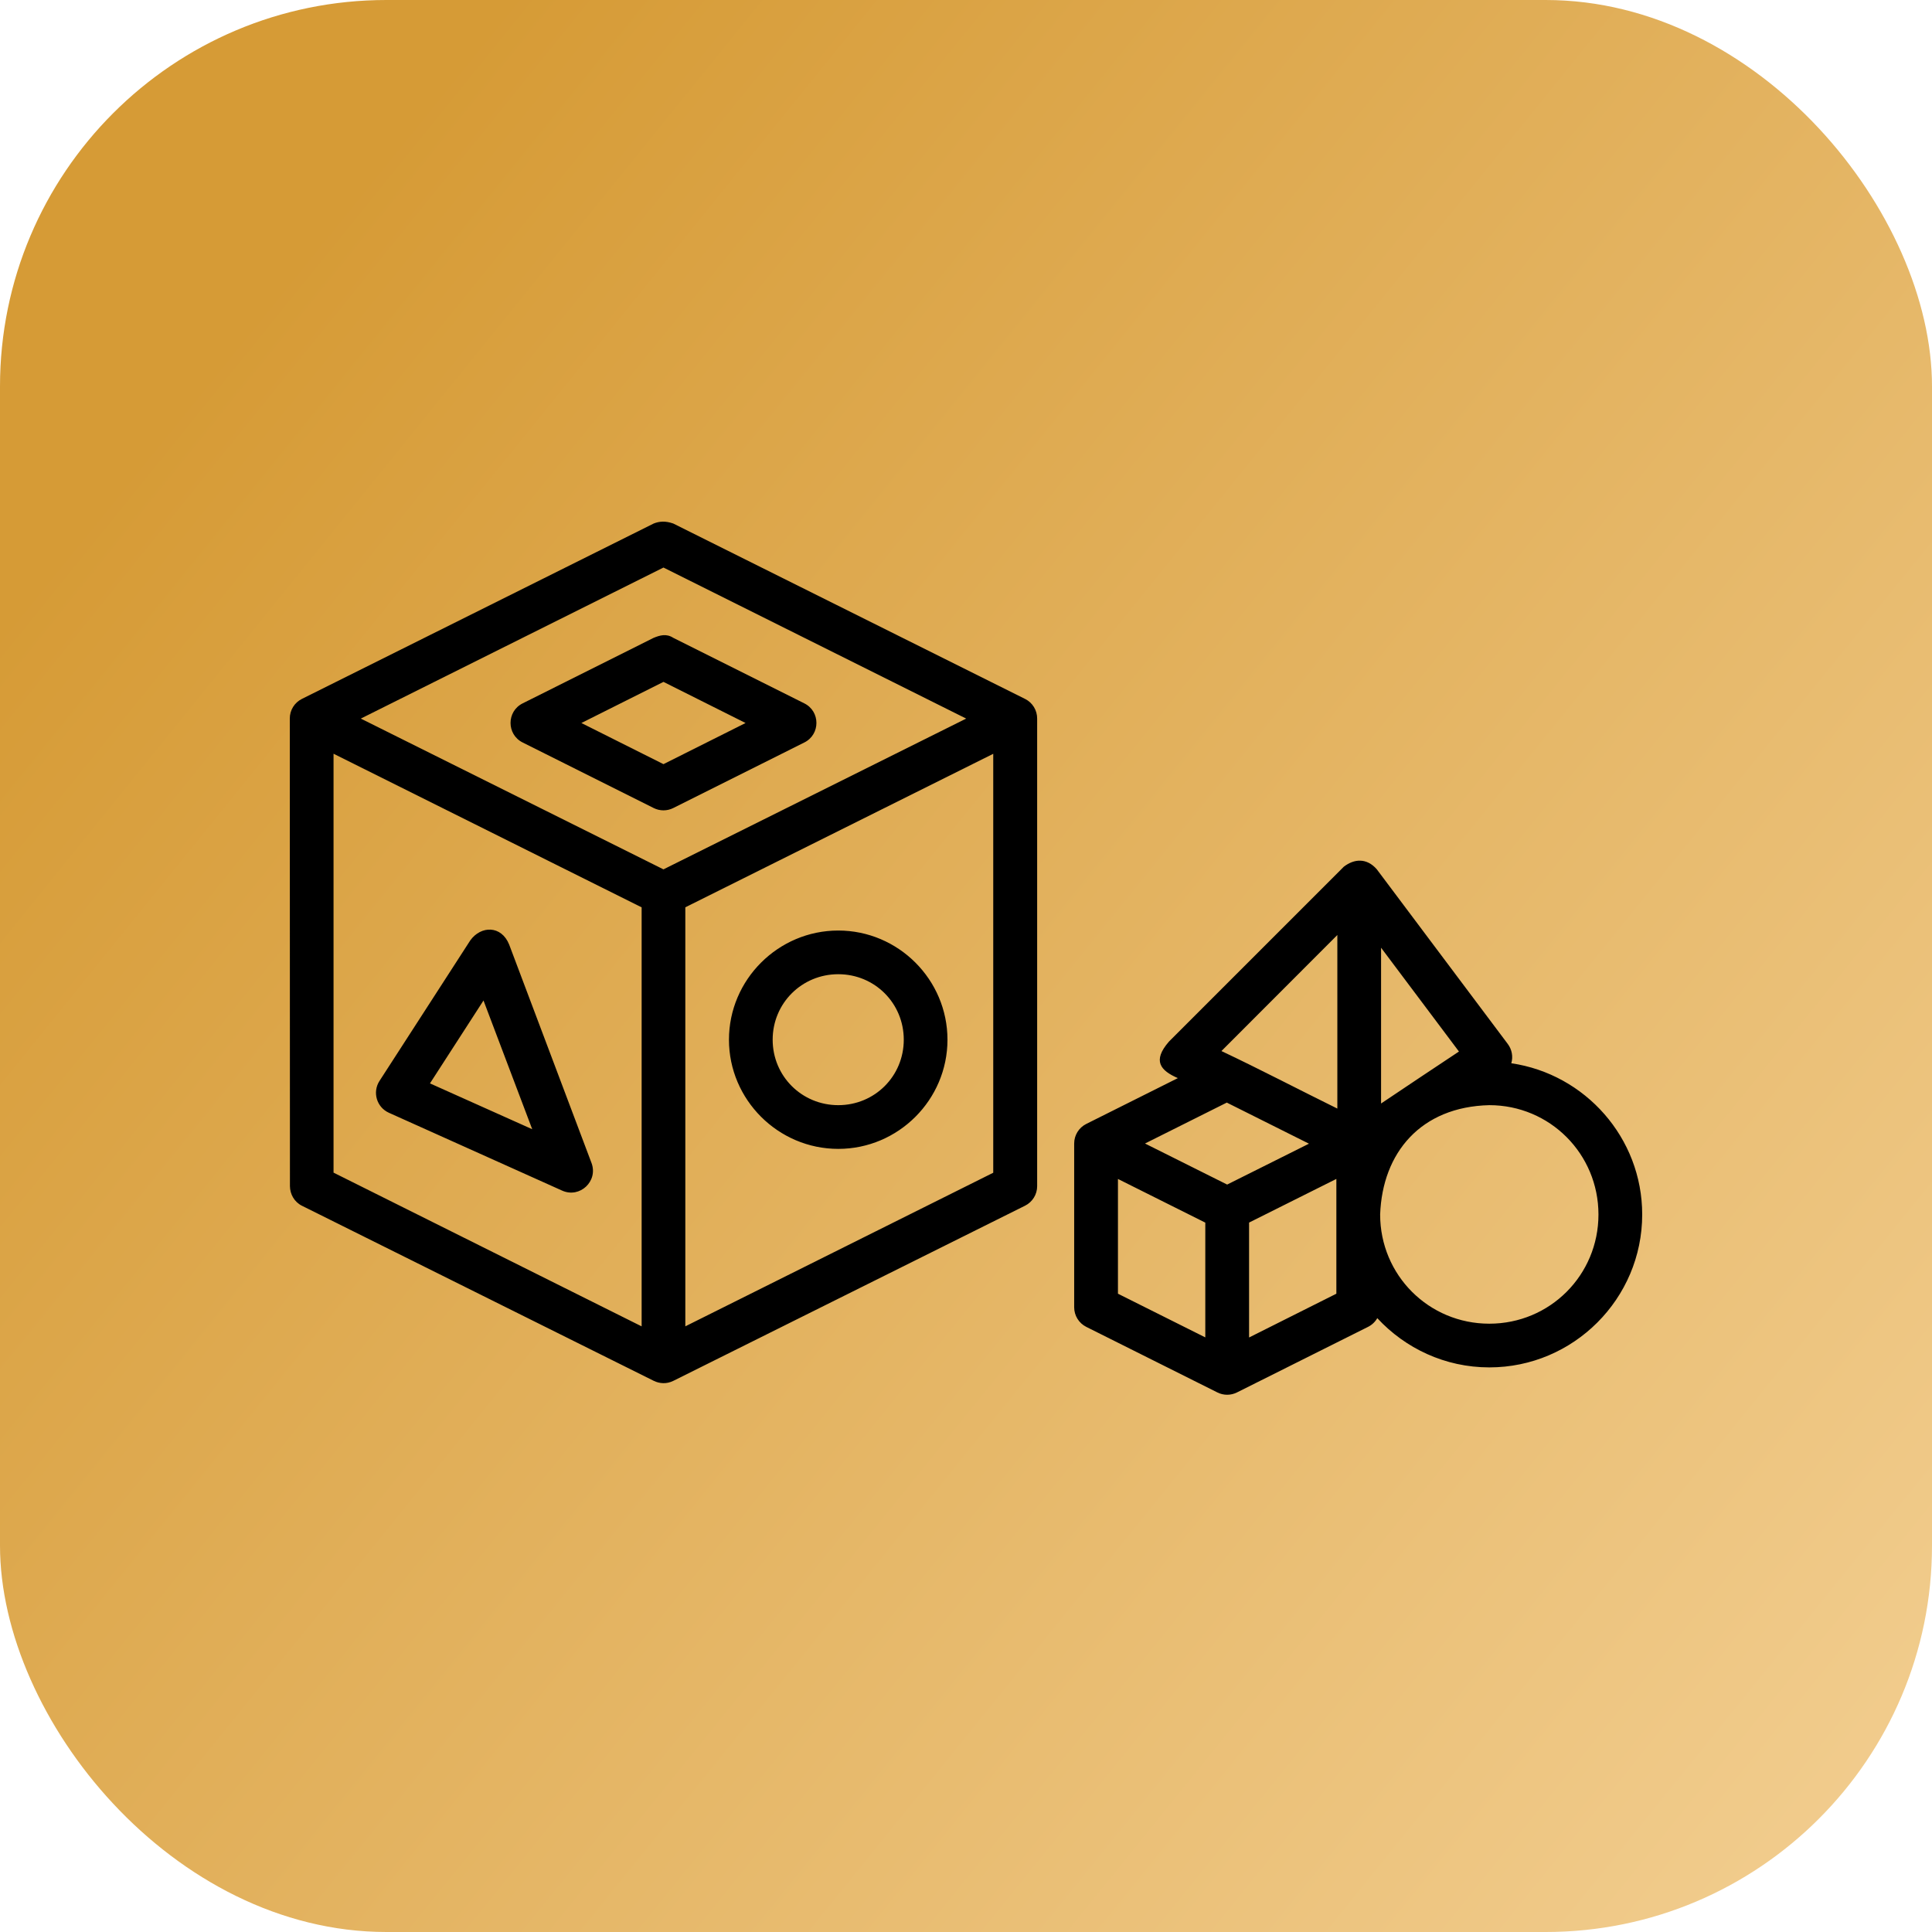
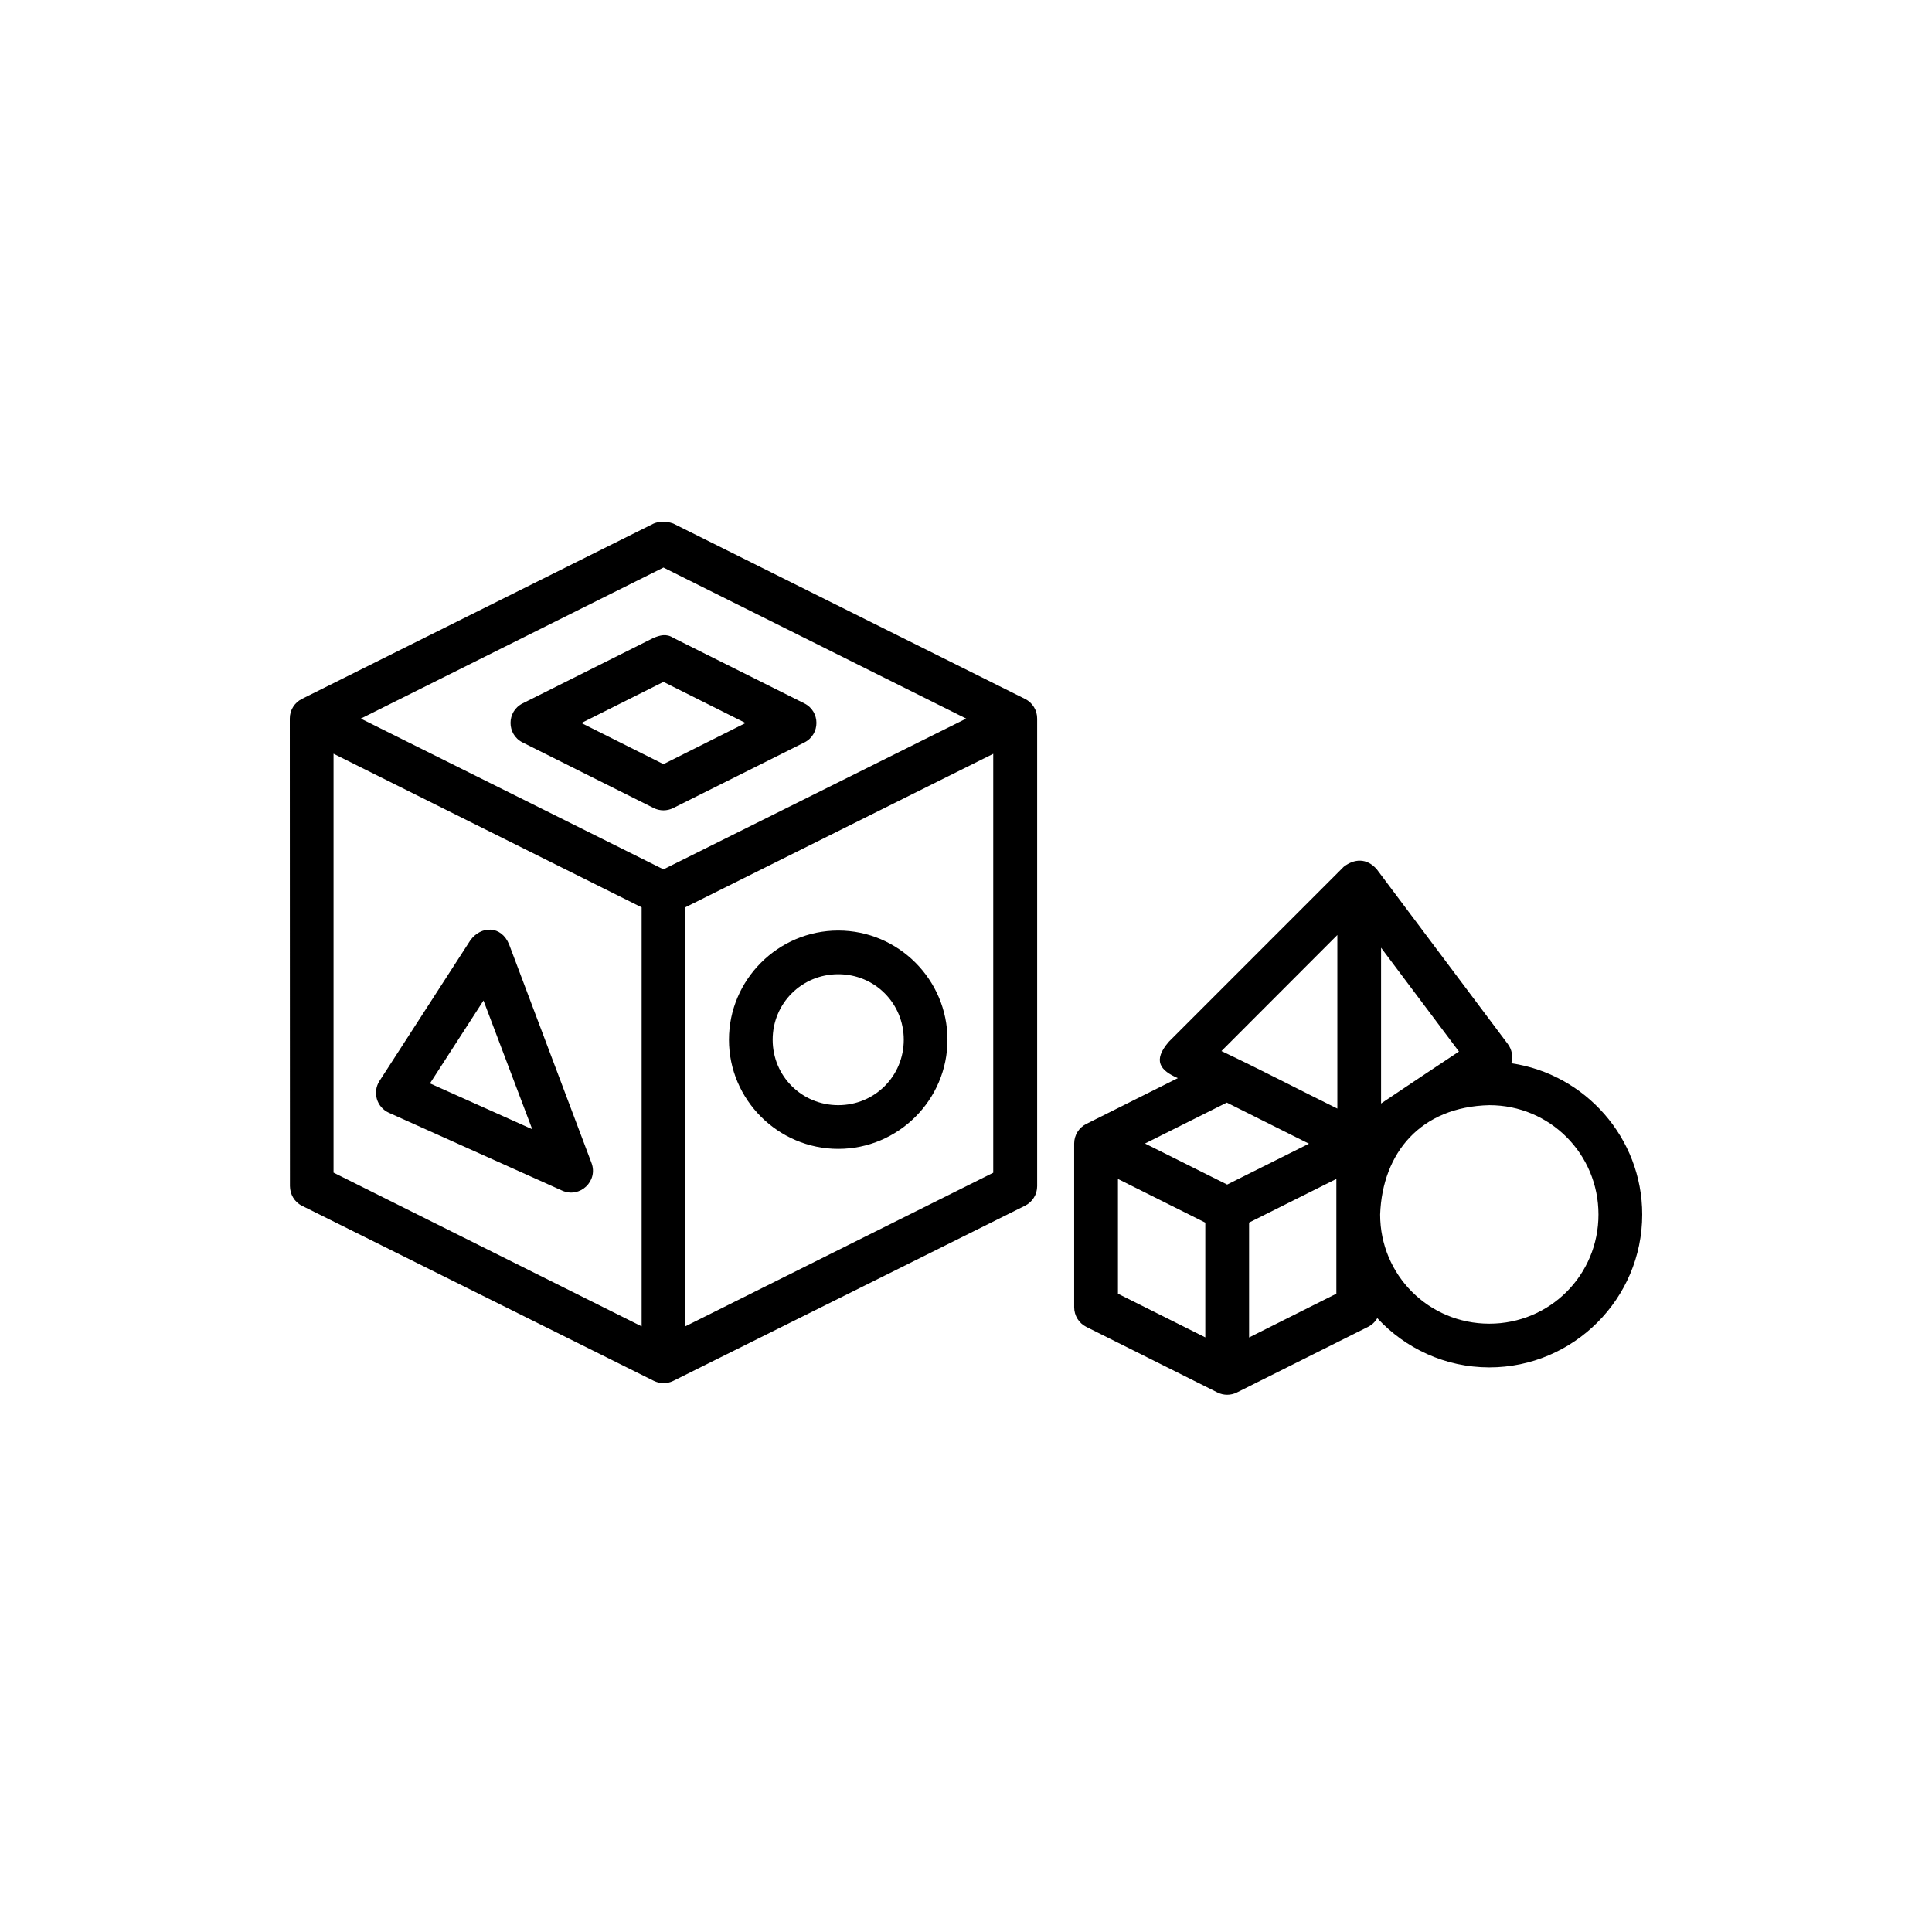
<svg xmlns="http://www.w3.org/2000/svg" width="100" height="100" viewBox="0 0 100 100" fill="none">
-   <rect width="100" height="100" rx="20" fill="url(#paint0_linear_169_62)" />
-   <path d="M15.627 62.409L33.839 71.472C34.14 71.619 34.504 71.644 34.845 71.476L53.055 62.408C53.441 62.216 53.685 61.822 53.683 61.392V37.204C53.689 36.769 53.446 36.368 53.055 36.175L34.845 27.096C34.432 26.955 34.133 26.982 33.838 27.096L15.627 36.175C15.241 36.367 14.997 36.762 15 37.193L15.007 61.392C15.011 61.808 15.229 62.21 15.627 62.409ZM34.341 29.376L50.01 37.194L34.341 44.998L18.675 37.194L34.341 29.376ZM33.831 33.015L27.055 36.405C26.216 36.82 26.216 38.017 27.055 38.432L33.831 41.822C34.152 41.984 34.531 41.984 34.851 41.822L41.629 38.432C42.468 38.017 42.468 36.82 41.629 36.405L34.851 33.015C34.49 32.782 34.161 32.881 33.831 33.015ZM34.341 35.294L38.59 37.423L34.341 39.552L30.092 37.423L34.341 35.294ZM17.264 39.013L33.211 46.964V68.652L17.264 60.695V39.013ZM51.41 39.017V60.701L35.472 68.651V46.962L51.41 39.017ZM69.554 44.862L60.507 53.91C59.635 54.909 60.063 55.412 60.966 55.803L56.224 58.175C55.841 58.367 55.599 58.759 55.599 59.188V67.664C55.599 68.093 55.841 68.486 56.224 68.678L63.011 72.072C63.33 72.232 63.706 72.232 64.025 72.072L70.811 68.678C71.011 68.578 71.177 68.421 71.288 68.227C72.735 69.79 74.798 70.776 77.087 70.776C81.445 70.776 85 67.221 85 62.863C85 58.893 82.045 55.592 78.225 55.034C78.325 54.691 78.258 54.322 78.043 54.036L71.257 44.988C70.737 44.399 70.094 44.446 69.554 44.862ZM19.642 55.95C19.266 56.532 19.497 57.312 20.128 57.596L29.101 61.628C30.016 62.033 30.967 61.137 30.618 60.199L26.354 48.89C25.952 47.888 24.892 47.907 24.342 48.674L19.642 55.95ZM43.389 48.164C40.28 48.164 37.731 50.706 37.731 53.815C37.731 56.924 40.28 59.466 43.389 59.466C46.498 59.466 49.041 56.924 49.041 53.815C49.041 50.706 46.498 48.164 43.389 48.164ZM69.221 48.396V57.38C67.22 56.394 65.222 55.348 63.221 54.402L69.221 48.396ZM71.484 49.054L75.515 54.427C74.136 55.336 72.815 56.228 71.484 57.117V49.054ZM43.389 50.425C45.276 50.425 46.779 51.928 46.779 53.815C46.779 55.702 45.276 57.203 43.389 57.203C41.502 57.203 39.993 55.702 39.993 53.815C39.993 51.928 41.502 50.425 43.389 50.425ZM25.026 51.786L27.548 58.448L22.255 56.076L25.026 51.786ZM63.499 57.07L67.752 59.197L63.517 61.313L59.265 59.188L63.499 57.07ZM77.087 57.203C80.223 57.203 82.736 59.727 82.736 62.863C82.736 65.999 80.223 68.514 77.087 68.514C73.951 68.514 71.436 65.999 71.436 62.863C71.551 59.666 73.539 57.287 77.087 57.203ZM69.17 61.021V66.962L64.652 69.228V63.28L69.17 61.021ZM57.865 61.023L62.386 63.283V69.223L57.865 66.962V61.023Z" fill="black" />
+   <path d="M15.627 62.409L33.839 71.472C34.14 71.619 34.504 71.644 34.845 71.476L53.055 62.408C53.441 62.216 53.685 61.822 53.683 61.392V37.204C53.689 36.769 53.446 36.368 53.055 36.175L34.845 27.096C34.432 26.955 34.133 26.982 33.838 27.096L15.627 36.175C15.241 36.367 14.997 36.762 15 37.193L15.007 61.392C15.011 61.808 15.229 62.21 15.627 62.409ZM34.341 29.376L50.01 37.194L34.341 44.998L18.675 37.194L34.341 29.376ZM33.831 33.015L27.055 36.405C26.216 36.82 26.216 38.017 27.055 38.432L33.831 41.822C34.152 41.984 34.531 41.984 34.851 41.822L41.629 38.432C42.468 38.017 42.468 36.82 41.629 36.405L34.851 33.015C34.49 32.782 34.161 32.881 33.831 33.015ZM34.341 35.294L38.59 37.423L34.341 39.552L30.092 37.423L34.341 35.294ZM17.264 39.013L33.211 46.964V68.652L17.264 60.695V39.013ZM51.41 39.017V60.701L35.472 68.651V46.962L51.41 39.017ZM69.554 44.862L60.507 53.91C59.635 54.909 60.063 55.412 60.966 55.803L56.224 58.175C55.841 58.367 55.599 58.759 55.599 59.188V67.664C55.599 68.093 55.841 68.486 56.224 68.678L63.011 72.072C63.33 72.232 63.706 72.232 64.025 72.072L70.811 68.678C71.011 68.578 71.177 68.421 71.288 68.227C72.735 69.79 74.798 70.776 77.087 70.776C81.445 70.776 85 67.221 85 62.863C85 58.893 82.045 55.592 78.225 55.034C78.325 54.691 78.258 54.322 78.043 54.036L71.257 44.988C70.737 44.399 70.094 44.446 69.554 44.862ZM19.642 55.95C19.266 56.532 19.497 57.312 20.128 57.596L29.101 61.628C30.016 62.033 30.967 61.137 30.618 60.199L26.354 48.89C25.952 47.888 24.892 47.907 24.342 48.674L19.642 55.95ZM43.389 48.164C40.28 48.164 37.731 50.706 37.731 53.815C37.731 56.924 40.28 59.466 43.389 59.466C46.498 59.466 49.041 56.924 49.041 53.815C49.041 50.706 46.498 48.164 43.389 48.164ZM69.221 48.396V57.38C67.22 56.394 65.222 55.348 63.221 54.402L69.221 48.396ZM71.484 49.054L75.515 54.427C74.136 55.336 72.815 56.228 71.484 57.117V49.054ZM43.389 50.425C45.276 50.425 46.779 51.928 46.779 53.815C46.779 55.702 45.276 57.203 43.389 57.203C41.502 57.203 39.993 55.702 39.993 53.815C39.993 51.928 41.502 50.425 43.389 50.425ZM25.026 51.786L27.548 58.448L22.255 56.076L25.026 51.786ZM63.499 57.07L67.752 59.197L63.517 61.313L59.265 59.188L63.499 57.07M77.087 57.203C80.223 57.203 82.736 59.727 82.736 62.863C82.736 65.999 80.223 68.514 77.087 68.514C73.951 68.514 71.436 65.999 71.436 62.863C71.551 59.666 73.539 57.287 77.087 57.203ZM69.17 61.021V66.962L64.652 69.228V63.28L69.17 61.021ZM57.865 61.023L62.386 63.283V69.223L57.865 66.962V61.023Z" fill="black" />
  <defs>
    <linearGradient id="paint0_linear_169_62" x1="7.5" y1="23" x2="140.5" y2="130.5" gradientUnits="userSpaceOnUse">
      <stop stop-color="#D69B36" />
      <stop offset="1" stop-color="#FFE5B9" />
    </linearGradient>
  </defs>
</svg>